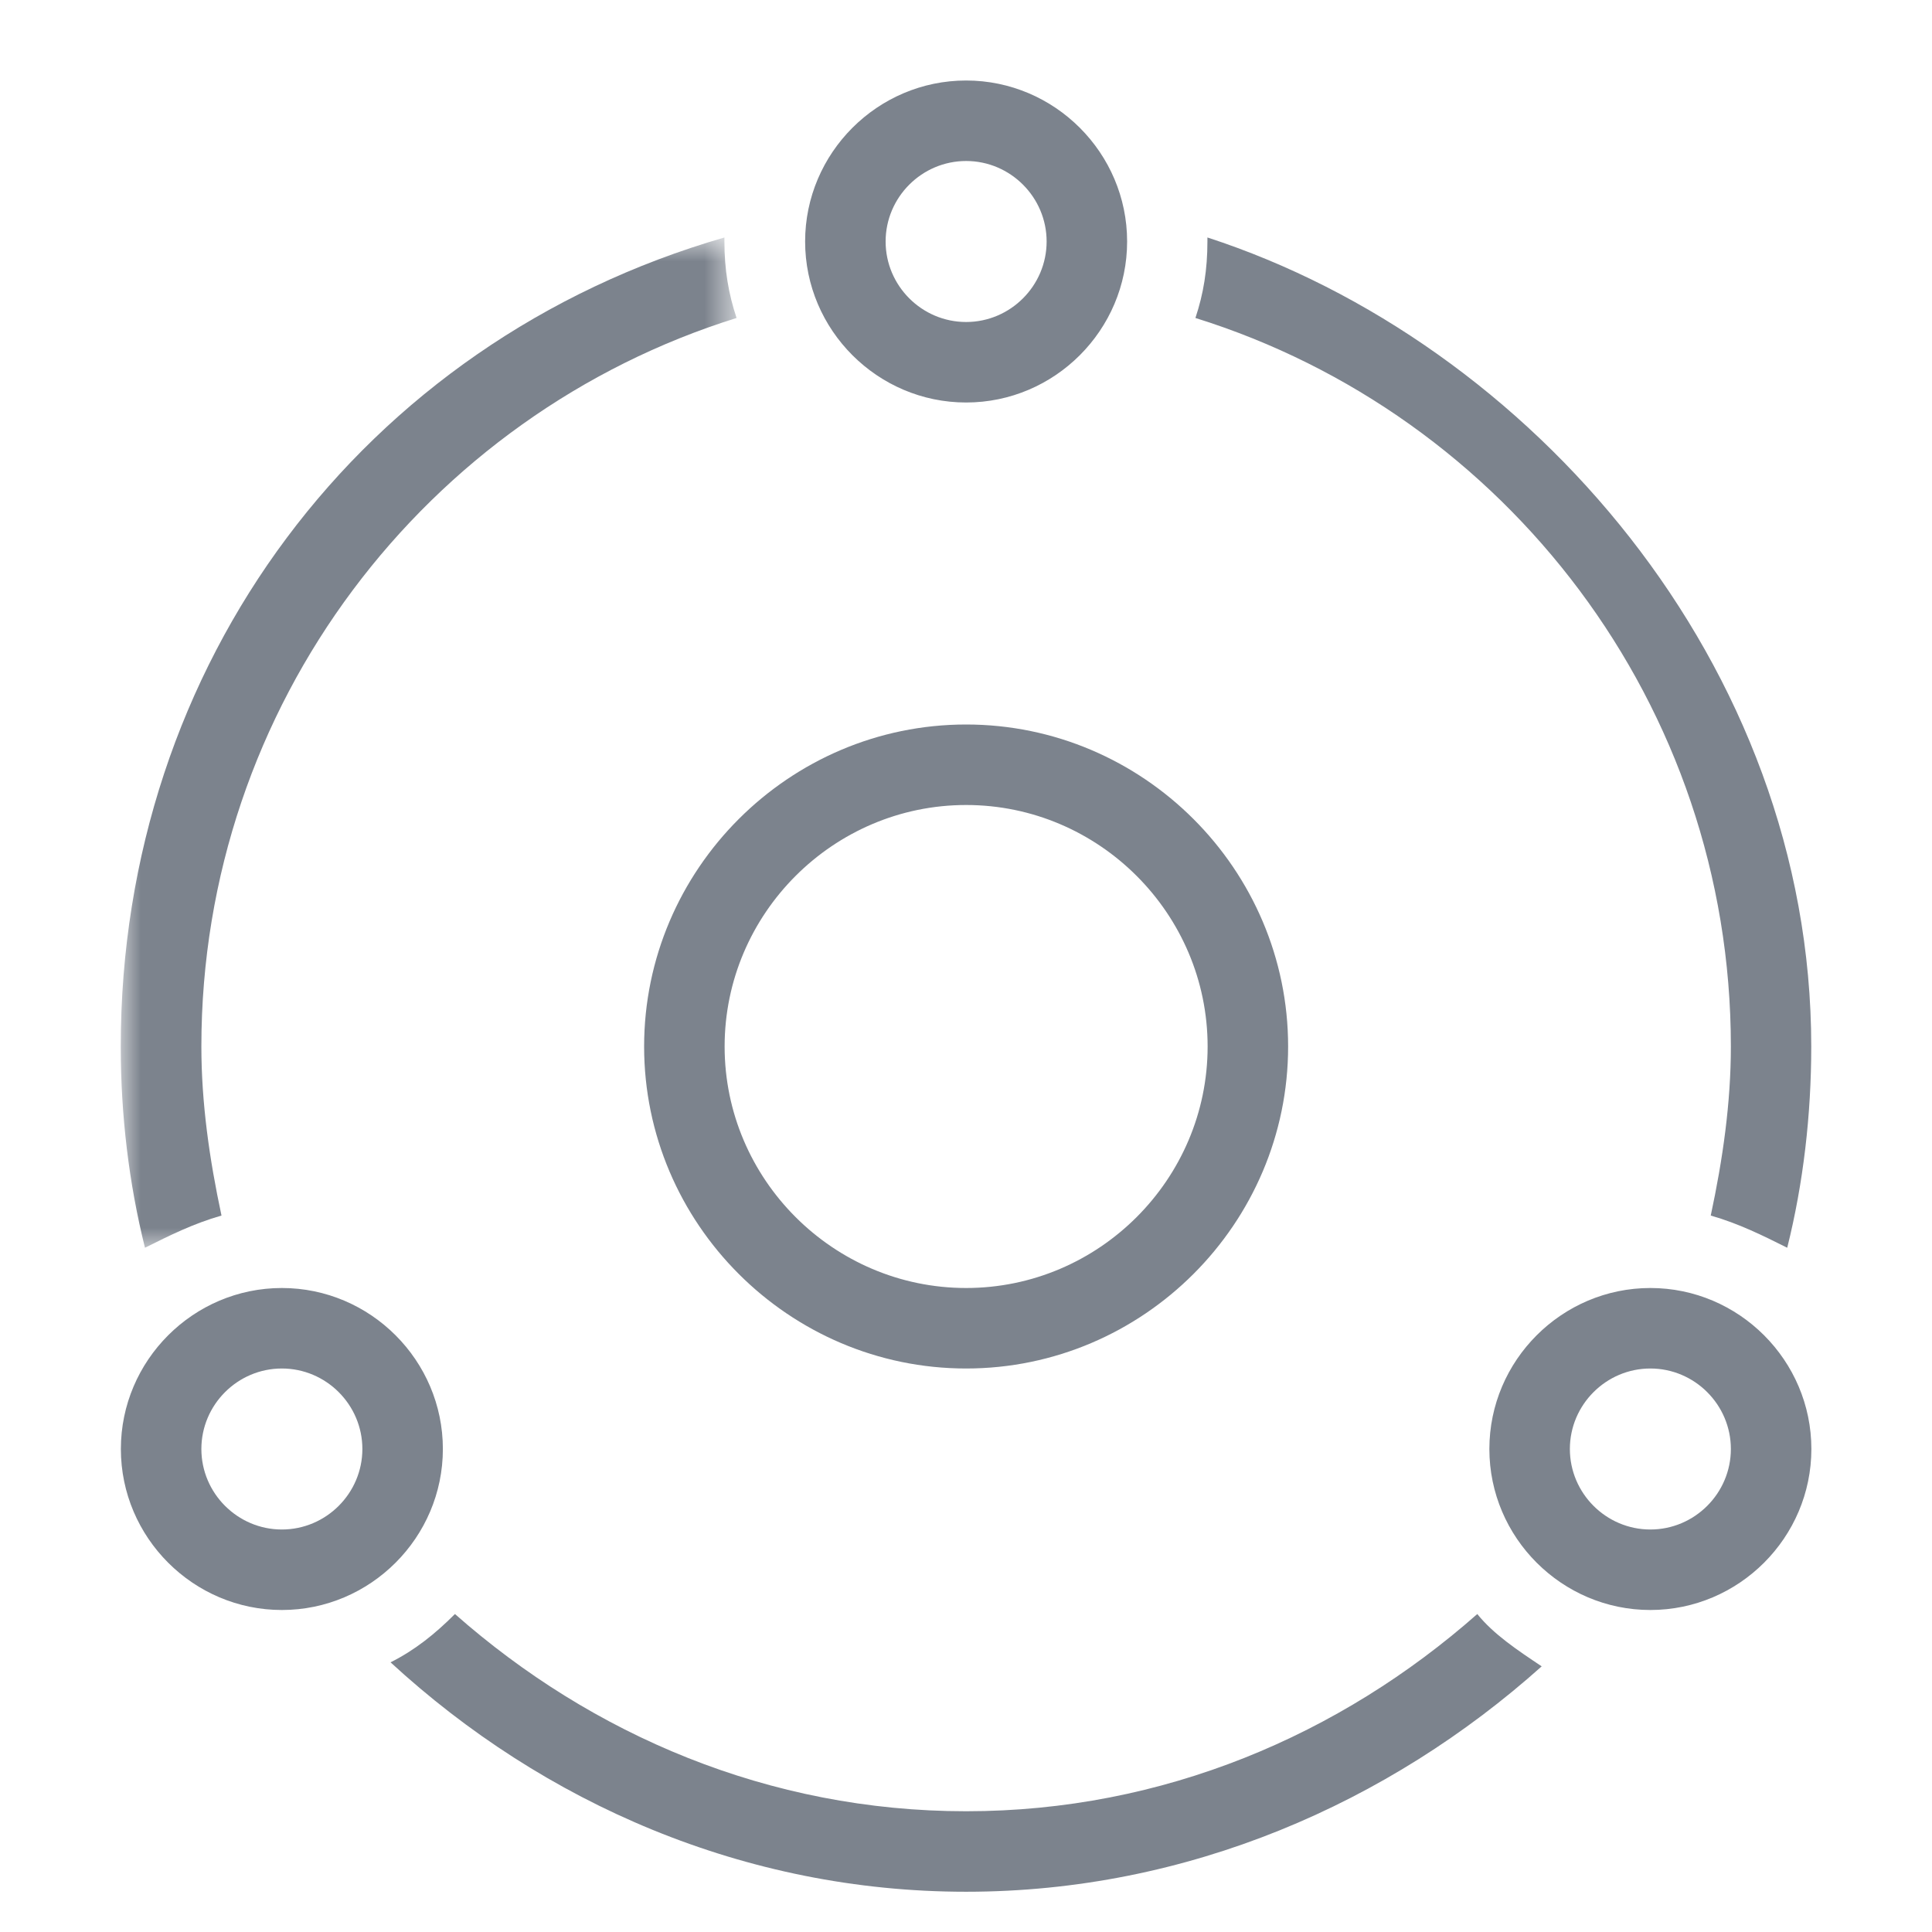
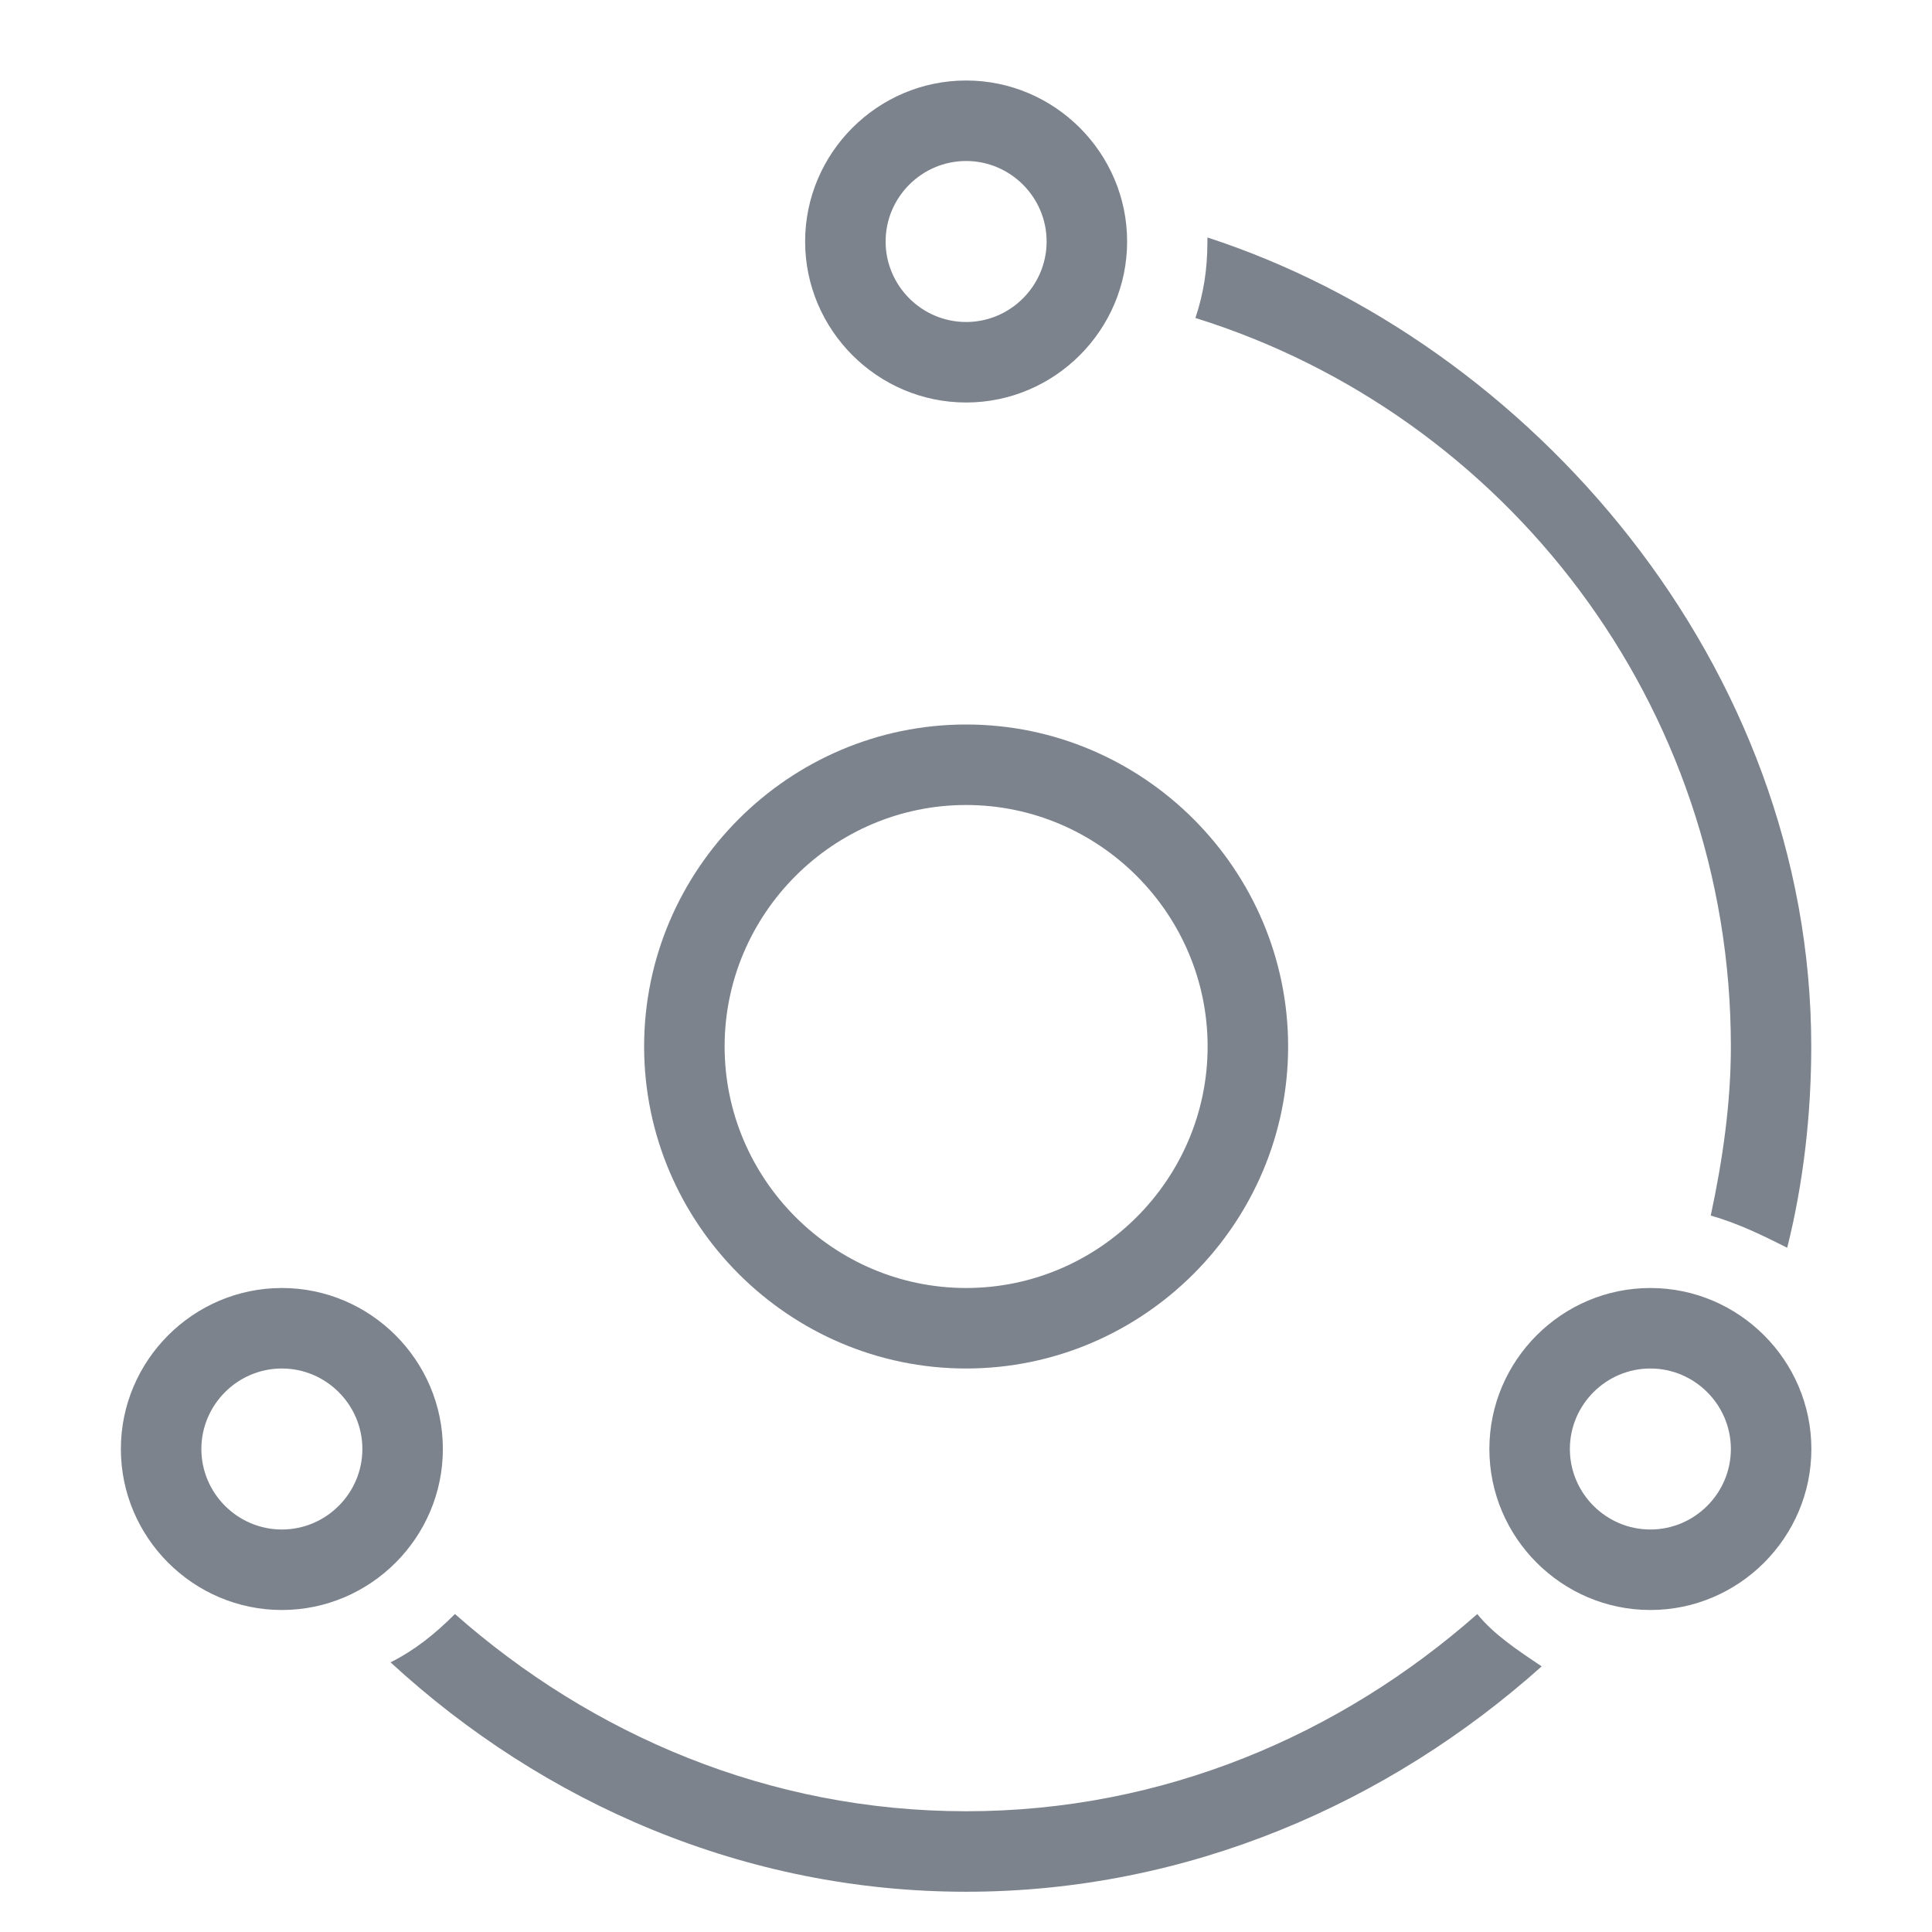
<svg xmlns="http://www.w3.org/2000/svg" xmlns:xlink="http://www.w3.org/1999/xlink" width="48" height="48" viewBox="0 0 48 48">
  <defs>
-     <polygon id="全面-a" points="0 .9 15.3 .9 15.3 26 0 26" />
-   </defs>
+     </defs>
  <g fill="none" fill-rule="evenodd" transform="translate(3 2)">
    <path fill="#7C838D" d="M21.003 18C24.303 18 27.003 20.7 27.003 24 27.003 27.3 24.303 30 21.003 30 17.703 30 15.003 27.3 15.003 24 15.003 20.7 17.703 18 21.003 18M21.003 32C25.403 32 29.003 28.4 29.003 24 29.003 19.6 25.403 16 21.003 16 16.603 16 13.003 19.6 13.003 24 13.003 28.4 16.603 32 21.003 32M21.003 2C22.103 2 23.003 2.9 23.003 4 23.003 5.1 22.103 6 21.003 6 19.903 6 19.003 5.1 19.003 4 19.003 2.9 19.903 2 21.003 2M21.003 8C23.203 8 25.003 6.2 25.003 4 25.003 1.8 23.203 0 21.003 0 18.803 0 17.003 1.8 17.003 4 17.003 6.2 18.803 8 21.003 8M38.003 36C36.903 36 36.003 35.1 36.003 34 36.003 32.9 36.903 32 38.003 32 39.103 32 40.003 32.9 40.003 34 40.003 35.1 39.103 36 38.003 36M38.003 30C35.803 30 34.003 31.8 34.003 34 34.003 36.2 35.803 38 38.003 38 40.203 38 42.003 36.2 42.003 34 42.003 31.8 40.203 30 38.003 30M4.003 36C2.903 36 2.003 35.1 2.003 34 2.003 32.9 2.903 32 4.003 32 5.103 32 6.003 32.9 6.003 34 6.003 35.1 5.103 36 4.003 36M8.003 34C8.003 31.8 6.203 30 4.003 30 1.803 30 .003 31.8.003 34 .003 36.2 1.803 38 4.003 38 6.203 38 8.003 36.2 8.003 34M40.003 24C40.003 25.4 39.803 26.8 39.503 28.2 40.203 28.4 40.803 28.7 41.403 29 41.803 27.4 42 25.7 42 24 42 14.5 34.998 6.5 26.998 3.9L26.998 4C26.998 4.7 26.9 5.3 26.7 5.9 34.4 8.3 40.003 15.5 40.003 24M33.703 38.1C30.303 41.1 25.903 43 21.003 43 16.103 43 11.703 41.1 8.303 38.1 7.803 38.6 7.303 39 6.703 39.3 10.503 42.8 15.503 45 21.003 45 26.503 45 31.503 42.8 35.303 39.4 34.703 39 34.103 38.6 33.703 38.1" />
    <g transform="translate(0 3)">
      <mask id="全面-b" fill="#fff">
        <use xlink:href="#全面-a" />
      </mask>
-       <path fill="#7C838D" d="M2.503,25.2 C2.203,23.8 2.003,22.4 2.003,21 C2.003,12.5 7.6,5.3 15.3,2.9 C15.1,2.3 14.998,1.7 14.998,1 L14.998,0.9 C5.998,3.5 -0,11.5 -0,21 C-0,22.7 0.202,24.4 0.602,26 C1.202,25.7 1.803,25.4 2.503,25.2" mask="url(#全面-b)" />
    </g>
  </g>
</svg>